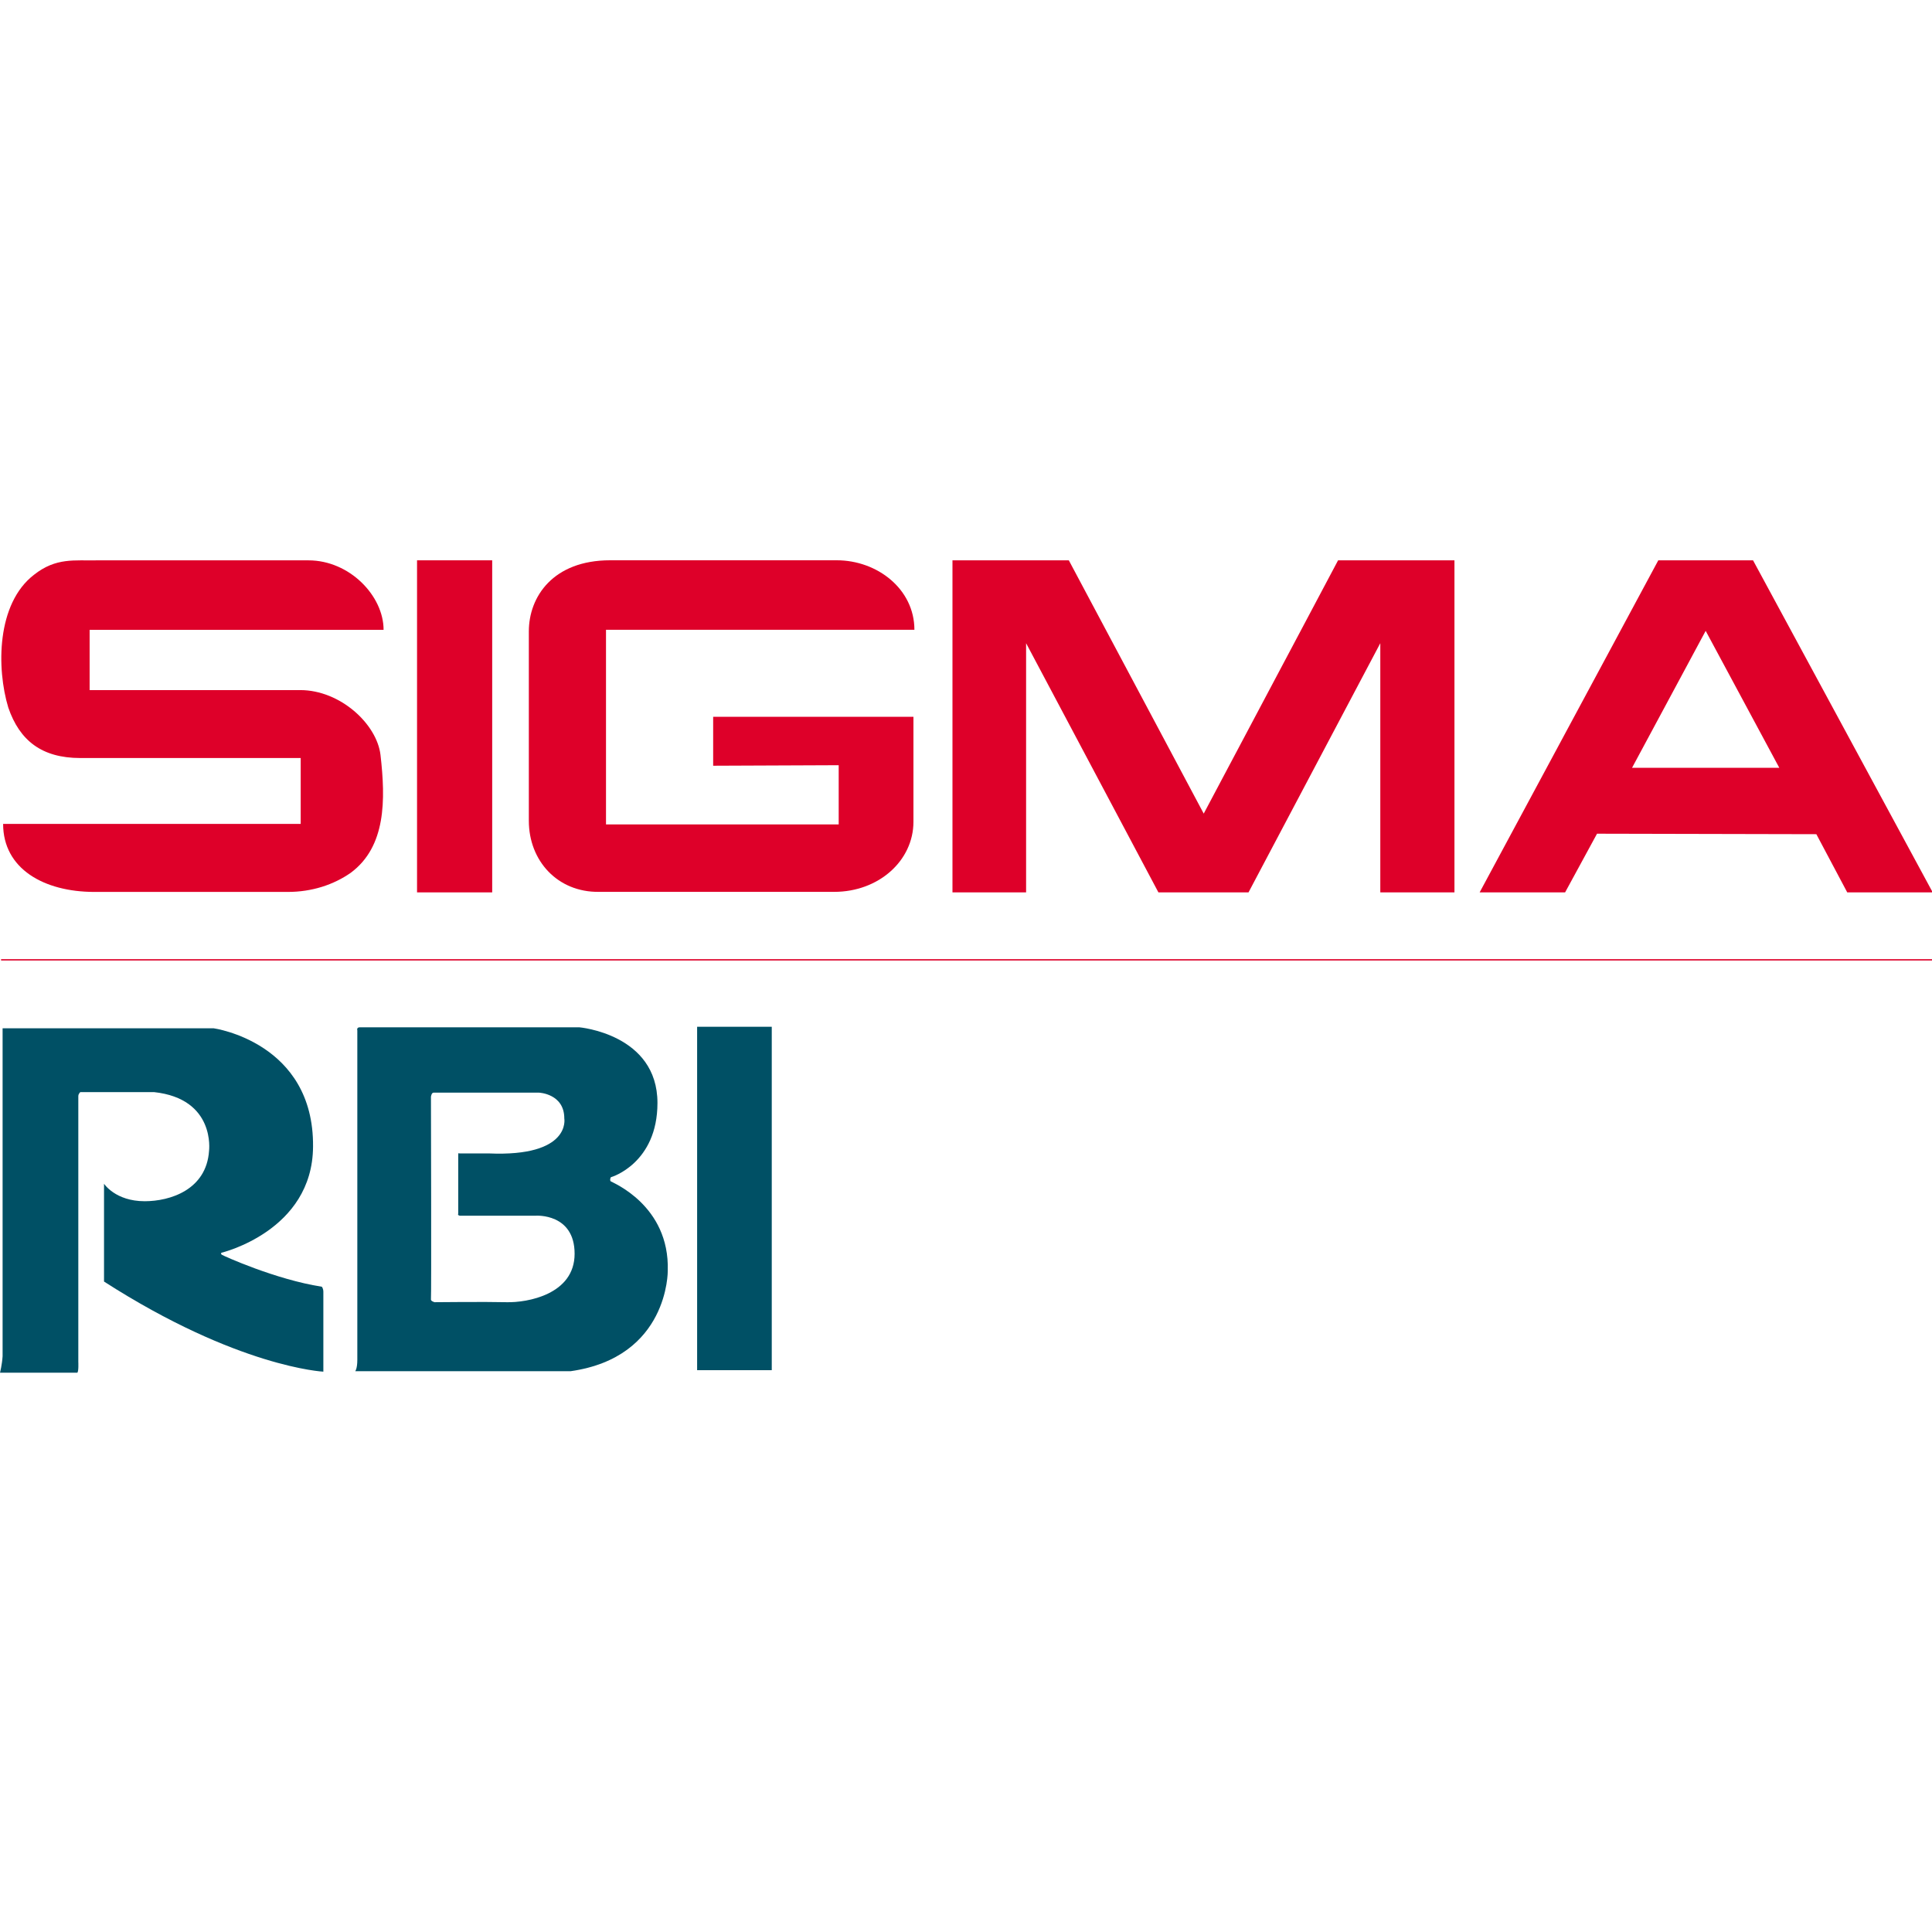
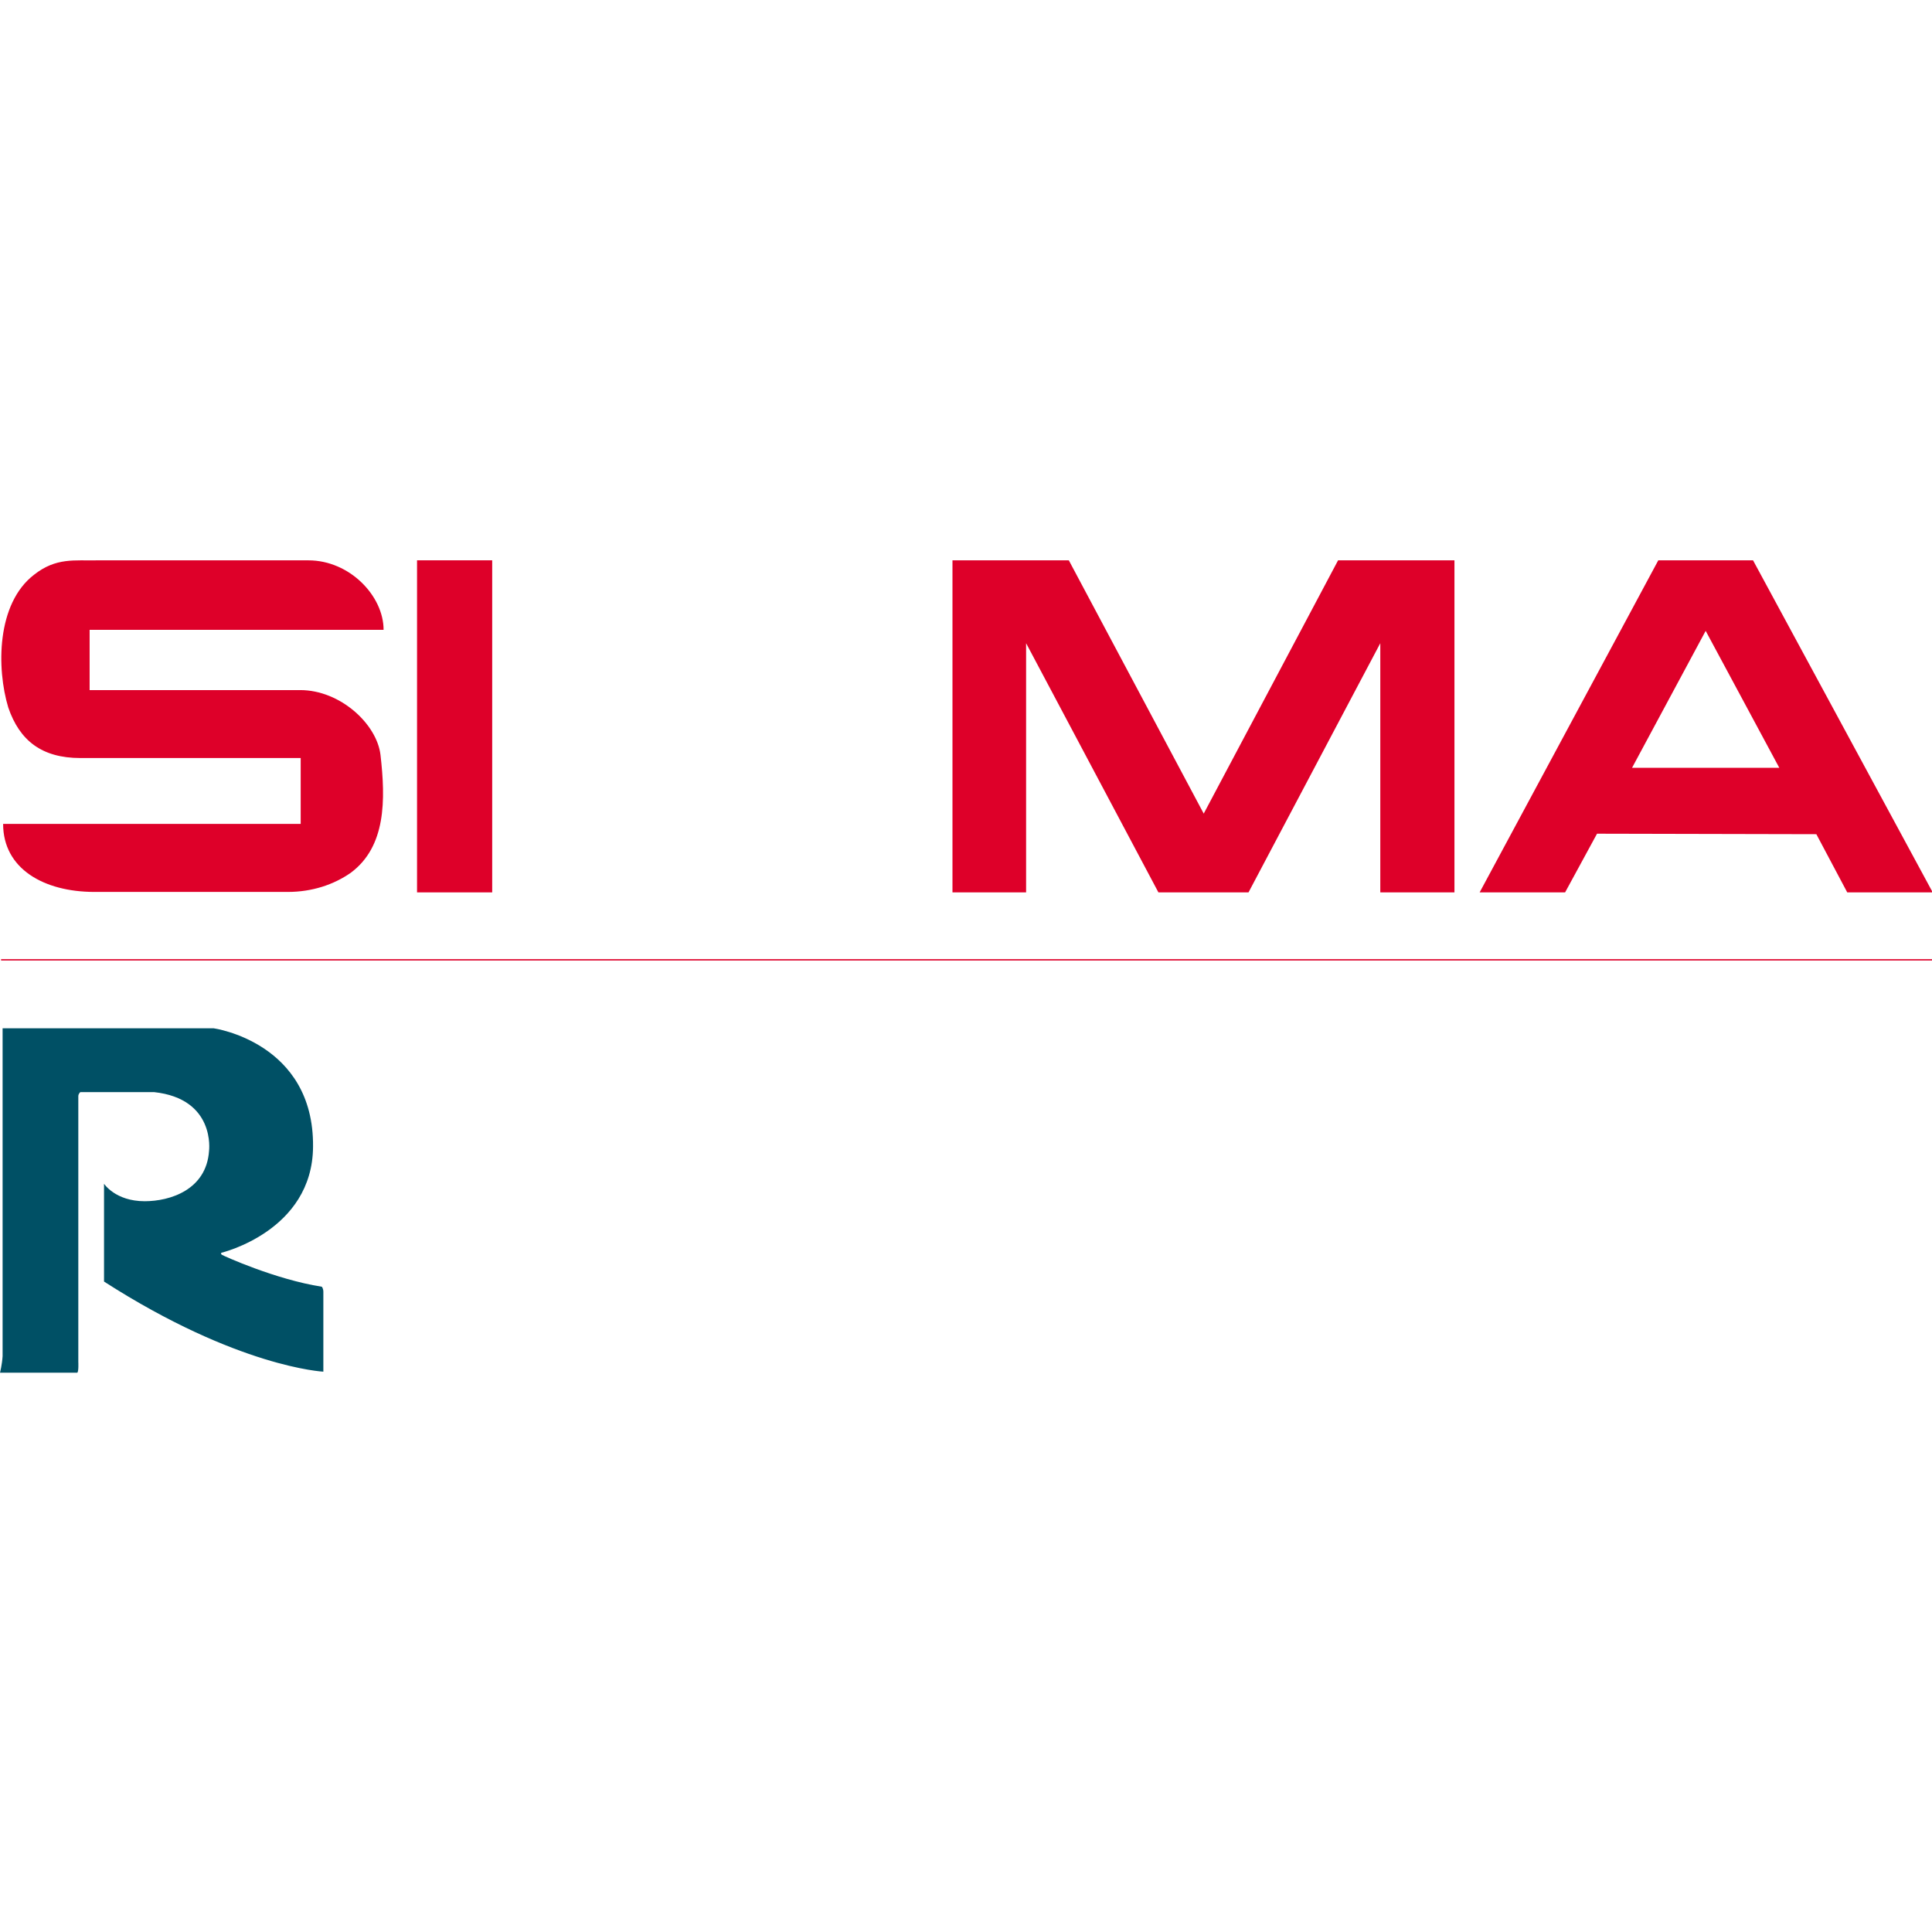
<svg xmlns="http://www.w3.org/2000/svg" version="1.1" id="Layer_1" x="0px" y="0px" viewBox="0 0 512 512" style="enable-background:new 0 0 512 512;" xml:space="preserve">
  <style type="text/css">
	.st0{fill:none;stroke:#DE0029;stroke-width:0.355;stroke-miterlimit:3.943;}
	.st1{fill:#DE0029;}
	.st2{fill:#005065;}
</style>
  <g id="g236" transform="matrix(0.986,0,0,0.986,-5.0881652e-2,0.283)">
    <line id="line238" class="st0" x1="0.34" y1="257.69" x2="519.51" y2="257.69" />
    <path id="path240" class="st1" d="M0.89,221.16h79.98v-17.71H21.65c-10.38,0-16.33-4.7-19.37-13.56   c-3.18-10.52-3.18-27.95,6.92-35.7c5.95-4.7,10.93-3.74,17.02-3.87h56.73c11.07,0,20.2,9.55,20.2,18.68l0,0H24.14v16.19h56.59   c10.79,0,20.62,9.13,21.59,17.44c1.38,12.04,1.52,24.63-8.03,31.69c-4.57,3.18-10.38,5.12-16.88,5.12H25.38   C11.82,239.42,0.89,233.2,0.89,221.16" />
    <rect id="rect242" x="112.14" y="150.31" class="st1" width="20.2" height="89.25" />
-     <path id="path244" class="st1" d="M225.47,205.38v15.91h-62.54v-52.31h82.89c0-10.93-9.96-18.68-20.89-18.68h-60.88   c-15.36,0-21.86,9.82-21.86,19.1v50.92c0,10.79,7.75,19.23,18.82,19.1h63.24c12.04,0,21.31-8.44,21.31-18.82v-28.23h-53.83v13.15   L225.47,205.38" />
    <polyline id="polyline246" class="st1" points="323.58,218.39 287.32,150.31 256.05,150.31 256.05,239.56 275.84,239.56    275.84,172.59 311.4,239.56 335.62,239.56 371.04,172.59 371.04,239.56 390.97,239.56 390.97,150.31 359.69,150.31 323.58,218.39     " />
    <path id="path248" class="st1" d="M478.28,206.08l-19.79-36.81l-19.79,36.81H478.28 M429.29,223.79l-8.58,15.77h-22.97l48.02-89.25   h25.46l48.29,89.25h-22.97l-8.3-15.64L429.29,223.79z" />
    <path id="path250" class="st2" d="M20.82,368.66H0.06c0,0,0.55-2.21,0.69-4.43v-88.14h56.73c0,0,26.98,3.74,26.71,31.83   c-0.14,22.69-24.63,28.5-24.63,28.5s-0.28,0.28,0.14,0.55c0.42,0.28,14.39,6.64,26.84,8.58c0,0,0.42,0.42,0.42,1.38v21.45   c0,0-22.97-1.11-58.95-24.22v-26.29c0,0,3.04,4.7,10.93,4.7c6.78,0,16.6-3.04,17.3-13.56c0,0,1.8-13.98-14.81-15.77H21.65   c0,0-0.55,0.42-0.55,1.11c0,0.55,0,71.4,0,71.4S21.23,368.39,20.82,368.66" />
-     <path id="path252" class="st2" d="M115.88,294.5c0,0,0.14,53.69,0,54.52c0,0.42,0.97,0.69,0.97,0.69s13.7-0.14,19.37,0   c5.53,0.14,18.27-2.08,18.27-13.01s-10.38-10.24-10.38-10.24h-20.48c-0.69-0.14-0.42-0.55-0.42-0.55s0-14.67,0-15.64   c0-0.97,0.28-0.55,0.28-0.55h7.89c22.28,0.97,20.34-9.41,20.34-9.41c0-6.64-6.78-6.92-6.78-6.92h-28.23   C116.02,293.25,115.88,294.5,115.88,294.5 M95.54,368.25c0,0,0.55-0.69,0.55-3.04v-88.56c0,0-0.28-0.83,0.69-0.83h58.95   c0,0,21.03,1.8,21.03,20.34c0,16.19-12.32,19.93-12.45,19.93s-0.42,0.69-0.14,1.11c0.28,0.28,15.91,6.37,15.36,24.08   c0,0,0.28,23.25-26.15,26.98L95.54,368.25z" />
-     <rect id="rect254" x="187.42" y="275.68" class="st2" width="20.06" height="92.3" />
  </g>
</svg>